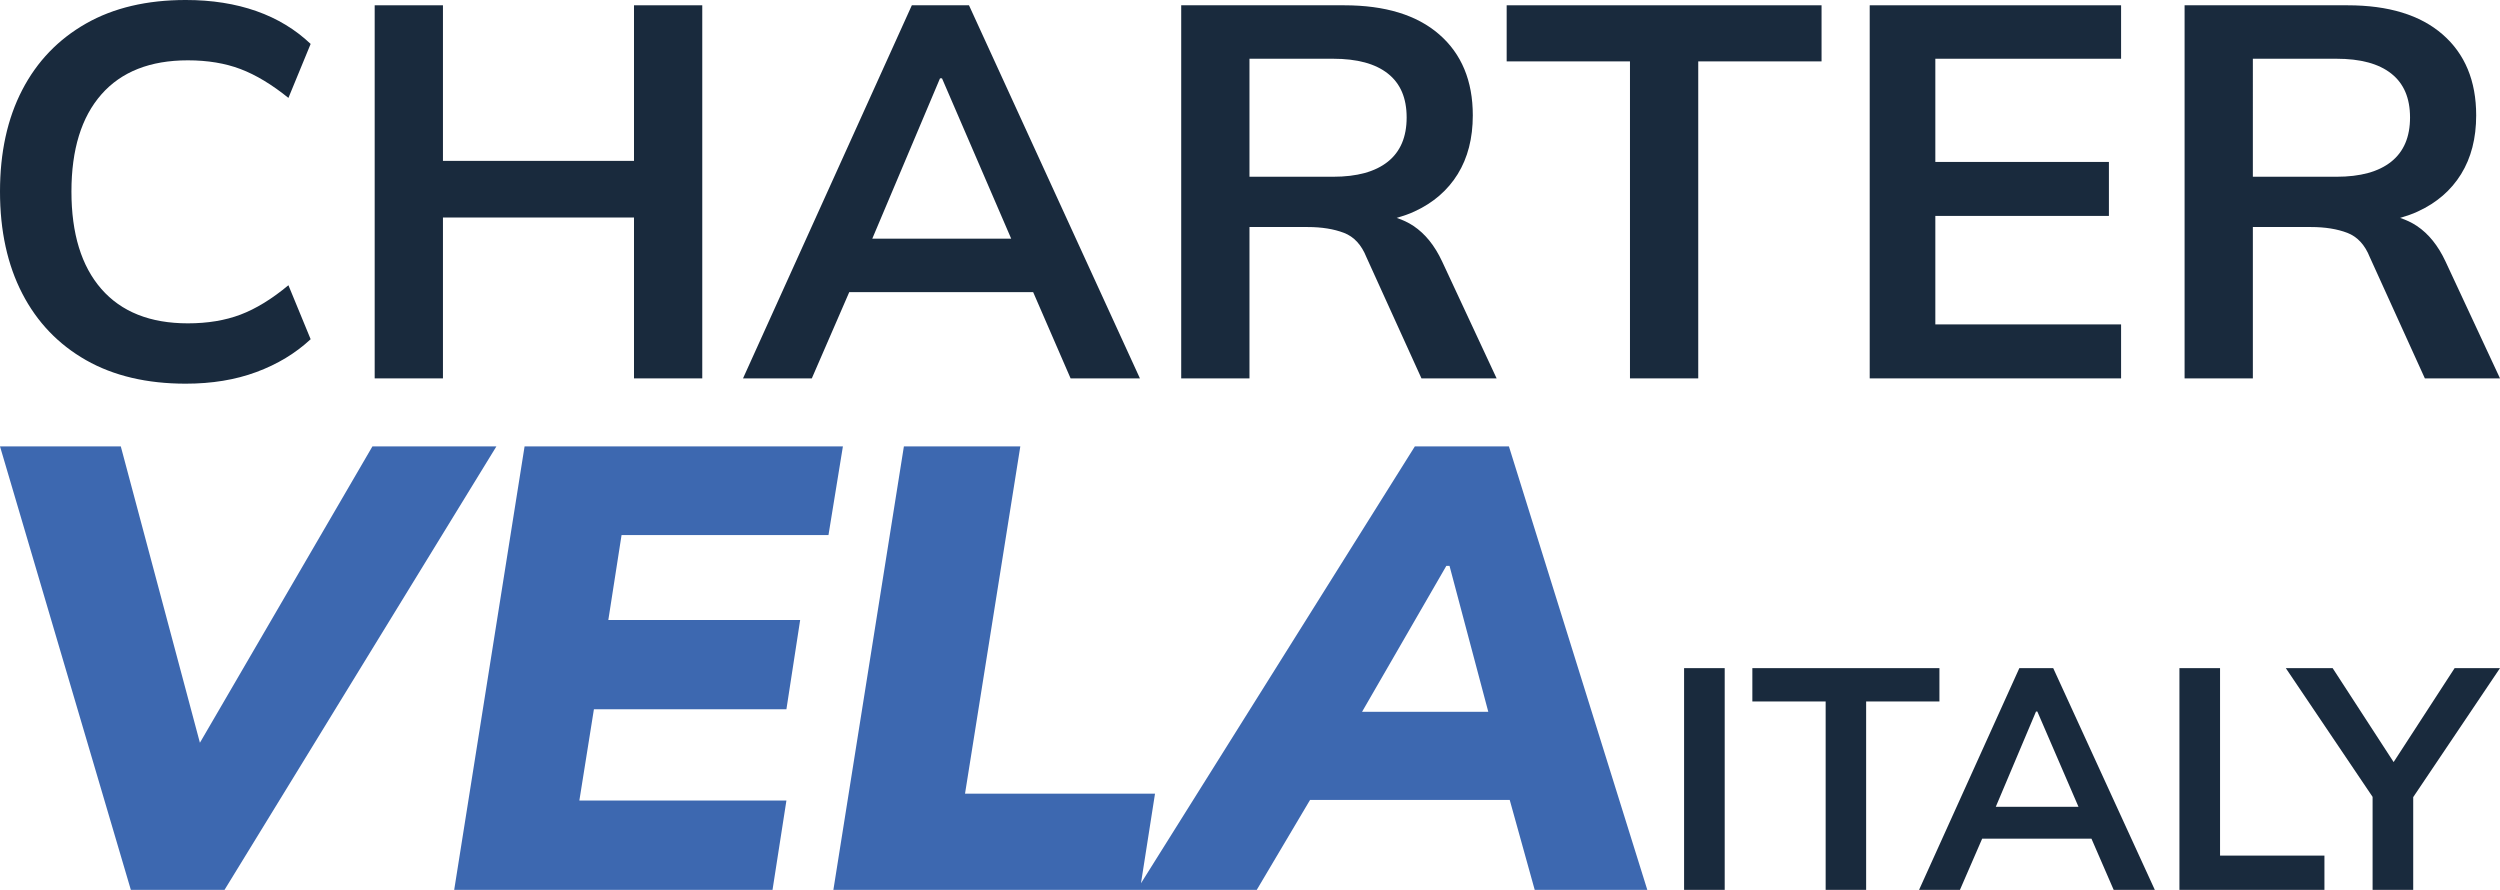
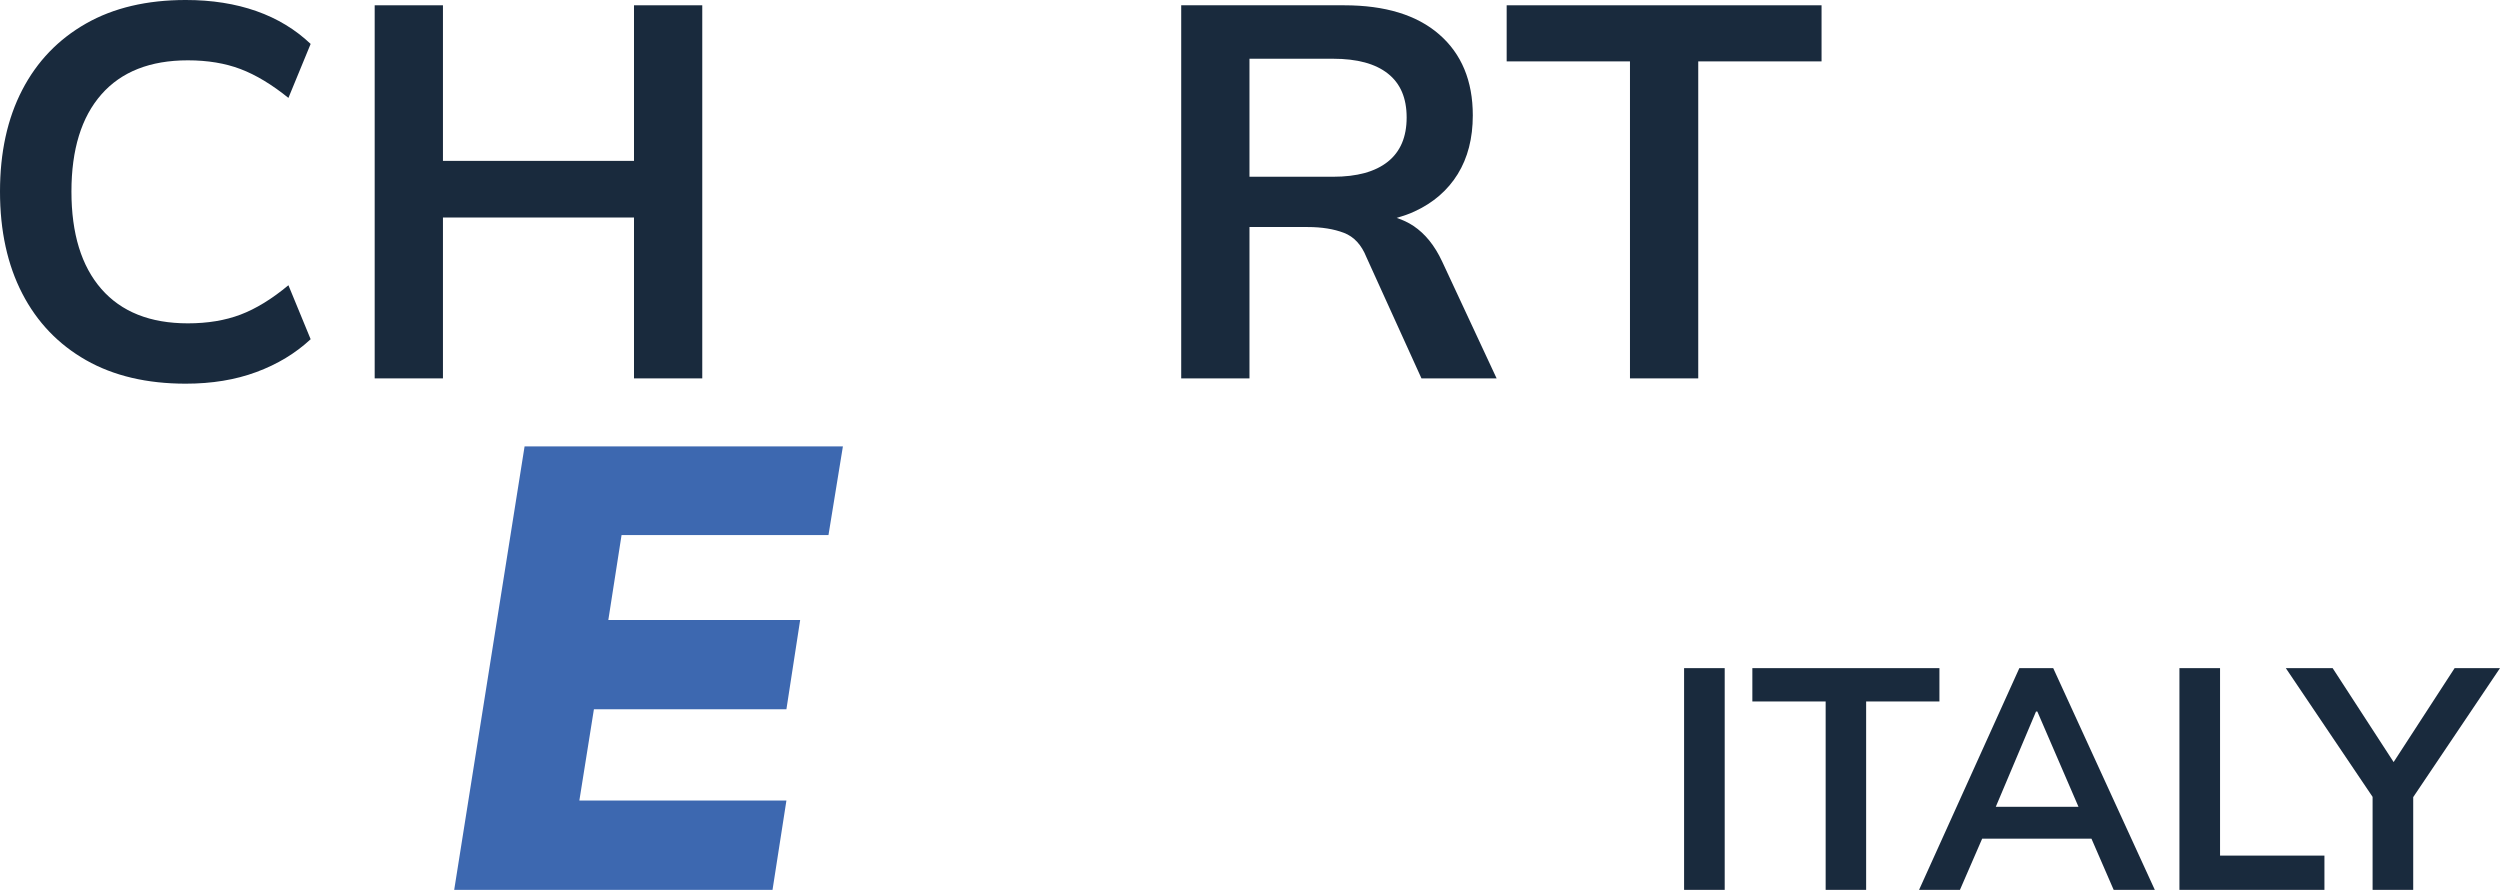
<svg xmlns="http://www.w3.org/2000/svg" id="Layer_2" data-name="Layer 2" viewBox="0 0 188.96 67.26">
  <defs>
    <style>
      .cls-1 {
        fill: #3d68b0;
      }

      .cls-1, .cls-2 {
        stroke-width: 0px;
      }

      .cls-2 {
        fill: #192a3d;
      }
    </style>
  </defs>
  <g id="Livello_1" data-name="Livello 1">
    <g>
      <path class="cls-2" d="M6.5,27.22c2.09,1.19,4.61,1.78,7.54,1.78,1.97,0,3.75-.29,5.34-.88,1.59-.59,2.95-1.41,4.1-2.48l-1.68-4.08c-1.25,1.04-2.46,1.78-3.62,2.22-1.16.44-2.49.66-3.98.66-2.85,0-5.03-.87-6.54-2.6-1.51-1.73-2.26-4.19-2.26-7.36s.75-5.62,2.26-7.34c1.51-1.72,3.69-2.58,6.54-2.58,1.49,0,2.82.22,3.98.66,1.16.44,2.37,1.17,3.62,2.18l1.68-4.08c-1.15-1.09-2.51-1.92-4.1-2.48-1.59-.56-3.37-.84-5.34-.84-2.93,0-5.45.59-7.54,1.78-2.09,1.19-3.7,2.86-4.82,5.02-1.12,2.16-1.68,4.72-1.68,7.68s.56,5.53,1.68,7.7c1.12,2.17,2.73,3.85,4.82,5.04Z" />
      <polygon class="cls-2" points="33.48 16.44 47.92 16.44 47.92 28.6 53.08 28.6 53.08 .4 47.92 .4 47.92 12.16 33.48 12.16 33.48 .4 28.32 .4 28.32 28.6 33.48 28.6 33.48 16.44" />
-       <path class="cls-2" d="M64.19,22.08h13.9l2.83,6.52h5.24L73.24.4h-4.32l-12.76,28.2h5.2l2.83-6.52ZM71.04,5.92h.16l5.23,12.12h-10.5l5.12-12.12Z" />
      <path class="cls-2" d="M94.44,17.16h4.4c1.07,0,1.98.15,2.74.44.76.29,1.33.91,1.7,1.84l4.16,9.16h5.68l-4.12-8.84c-.56-1.2-1.28-2.09-2.16-2.68-.4-.27-.83-.46-1.27-.61.47-.14.93-.29,1.35-.49,1.41-.65,2.5-1.59,3.26-2.82.76-1.23,1.14-2.71,1.14-4.44,0-2.61-.85-4.65-2.54-6.12-1.69-1.47-4.09-2.2-7.18-2.2h-12.32v28.2h5.16v-11.44ZM94.44,4.44h6.32c1.81,0,3.19.37,4.14,1.12.95.75,1.42,1.85,1.42,3.32s-.47,2.58-1.42,3.34c-.95.76-2.33,1.14-4.14,1.14h-6.32V4.44Z" />
      <polygon class="cls-2" points="113.88 4.64 123.2 4.64 123.2 28.6 128.36 28.6 128.36 4.64 137.68 4.64 137.68 .4 113.88 .4 113.88 4.64" />
-       <polygon class="cls-2" points="141.32 28.6 160.32 28.6 160.32 24.52 146.28 24.52 146.28 16.32 159.4 16.32 159.4 12.24 146.28 12.24 146.28 4.44 160.32 4.44 160.32 .4 141.32 .4 141.32 28.6" />
-       <path class="cls-2" d="M184.84,19.76c-.56-1.2-1.28-2.09-2.16-2.68-.4-.27-.83-.46-1.27-.61.47-.14.93-.29,1.35-.49,1.41-.65,2.5-1.59,3.26-2.82.76-1.23,1.14-2.71,1.14-4.44,0-2.61-.85-4.65-2.54-6.12-1.69-1.47-4.09-2.2-7.18-2.2h-12.32v28.2h5.16v-11.44h4.4c1.07,0,1.98.15,2.74.44.76.29,1.33.91,1.7,1.84l4.16,9.16h5.68l-4.12-8.84ZM176.6,13.36h-6.32V4.44h6.32c1.81,0,3.19.37,4.14,1.12.95.75,1.42,1.85,1.42,3.32s-.47,2.58-1.42,3.34c-.95.76-2.33,1.14-4.14,1.14Z" />
-       <polygon class="cls-1" points="28.15 33.74 15.11 56.14 9.13 33.74 0 33.74 9.89 67.26 16.97 67.26 37.52 33.74 28.15 33.74" />
      <polygon class="cls-1" points="62.62 40.44 63.71 33.74 39.65 33.74 34.33 67.26 58.39 67.26 59.44 60.51 43.79 60.51 44.89 53.61 59.44 53.61 60.48 46.86 45.98 46.86 46.98 40.44 62.62 40.44" />
-       <path class="cls-1" d="M106.94,33.74l-20.7,33.02,1.06-6.77h-14.36l4.18-26.25h-8.8l-5.33,33.52h32l4.03-6.8h15.09l1.89,6.8h8.51l-10.46-33.52h-7.13ZM102.95,53.8l6.37-11.03h.24l2.93,11.03h-9.53Z" />
      <rect class="cls-2" x="127.29" y="50.5" width="3.07" height="16.76" />
      <polygon class="cls-2" points="146.59 50.5 132.45 50.5 132.45 53.02 137.99 53.02 137.99 67.26 141.05 67.26 141.05 53.02 146.59 53.02 146.59 50.5" />
      <path class="cls-2" d="M152.63,50.5l-7.58,16.76h3.09l1.68-3.87h8.26l1.68,3.87h3.11l-7.68-16.76h-2.57ZM150.85,60.98l3.04-7.2h.1l3.11,7.2h-6.24Z" />
      <polygon class="cls-2" points="167.8 50.5 164.73 50.5 164.73 67.26 175.69 67.26 175.69 64.67 167.8 64.67 167.8 50.5" />
      <polygon class="cls-2" points="180.92 57.6 176.31 50.5 172.77 50.5 179.33 60.23 179.33 67.26 182.4 67.26 182.4 60.25 188.96 50.5 185.53 50.5 180.92 57.6" />
    </g>
  </g>
</svg>